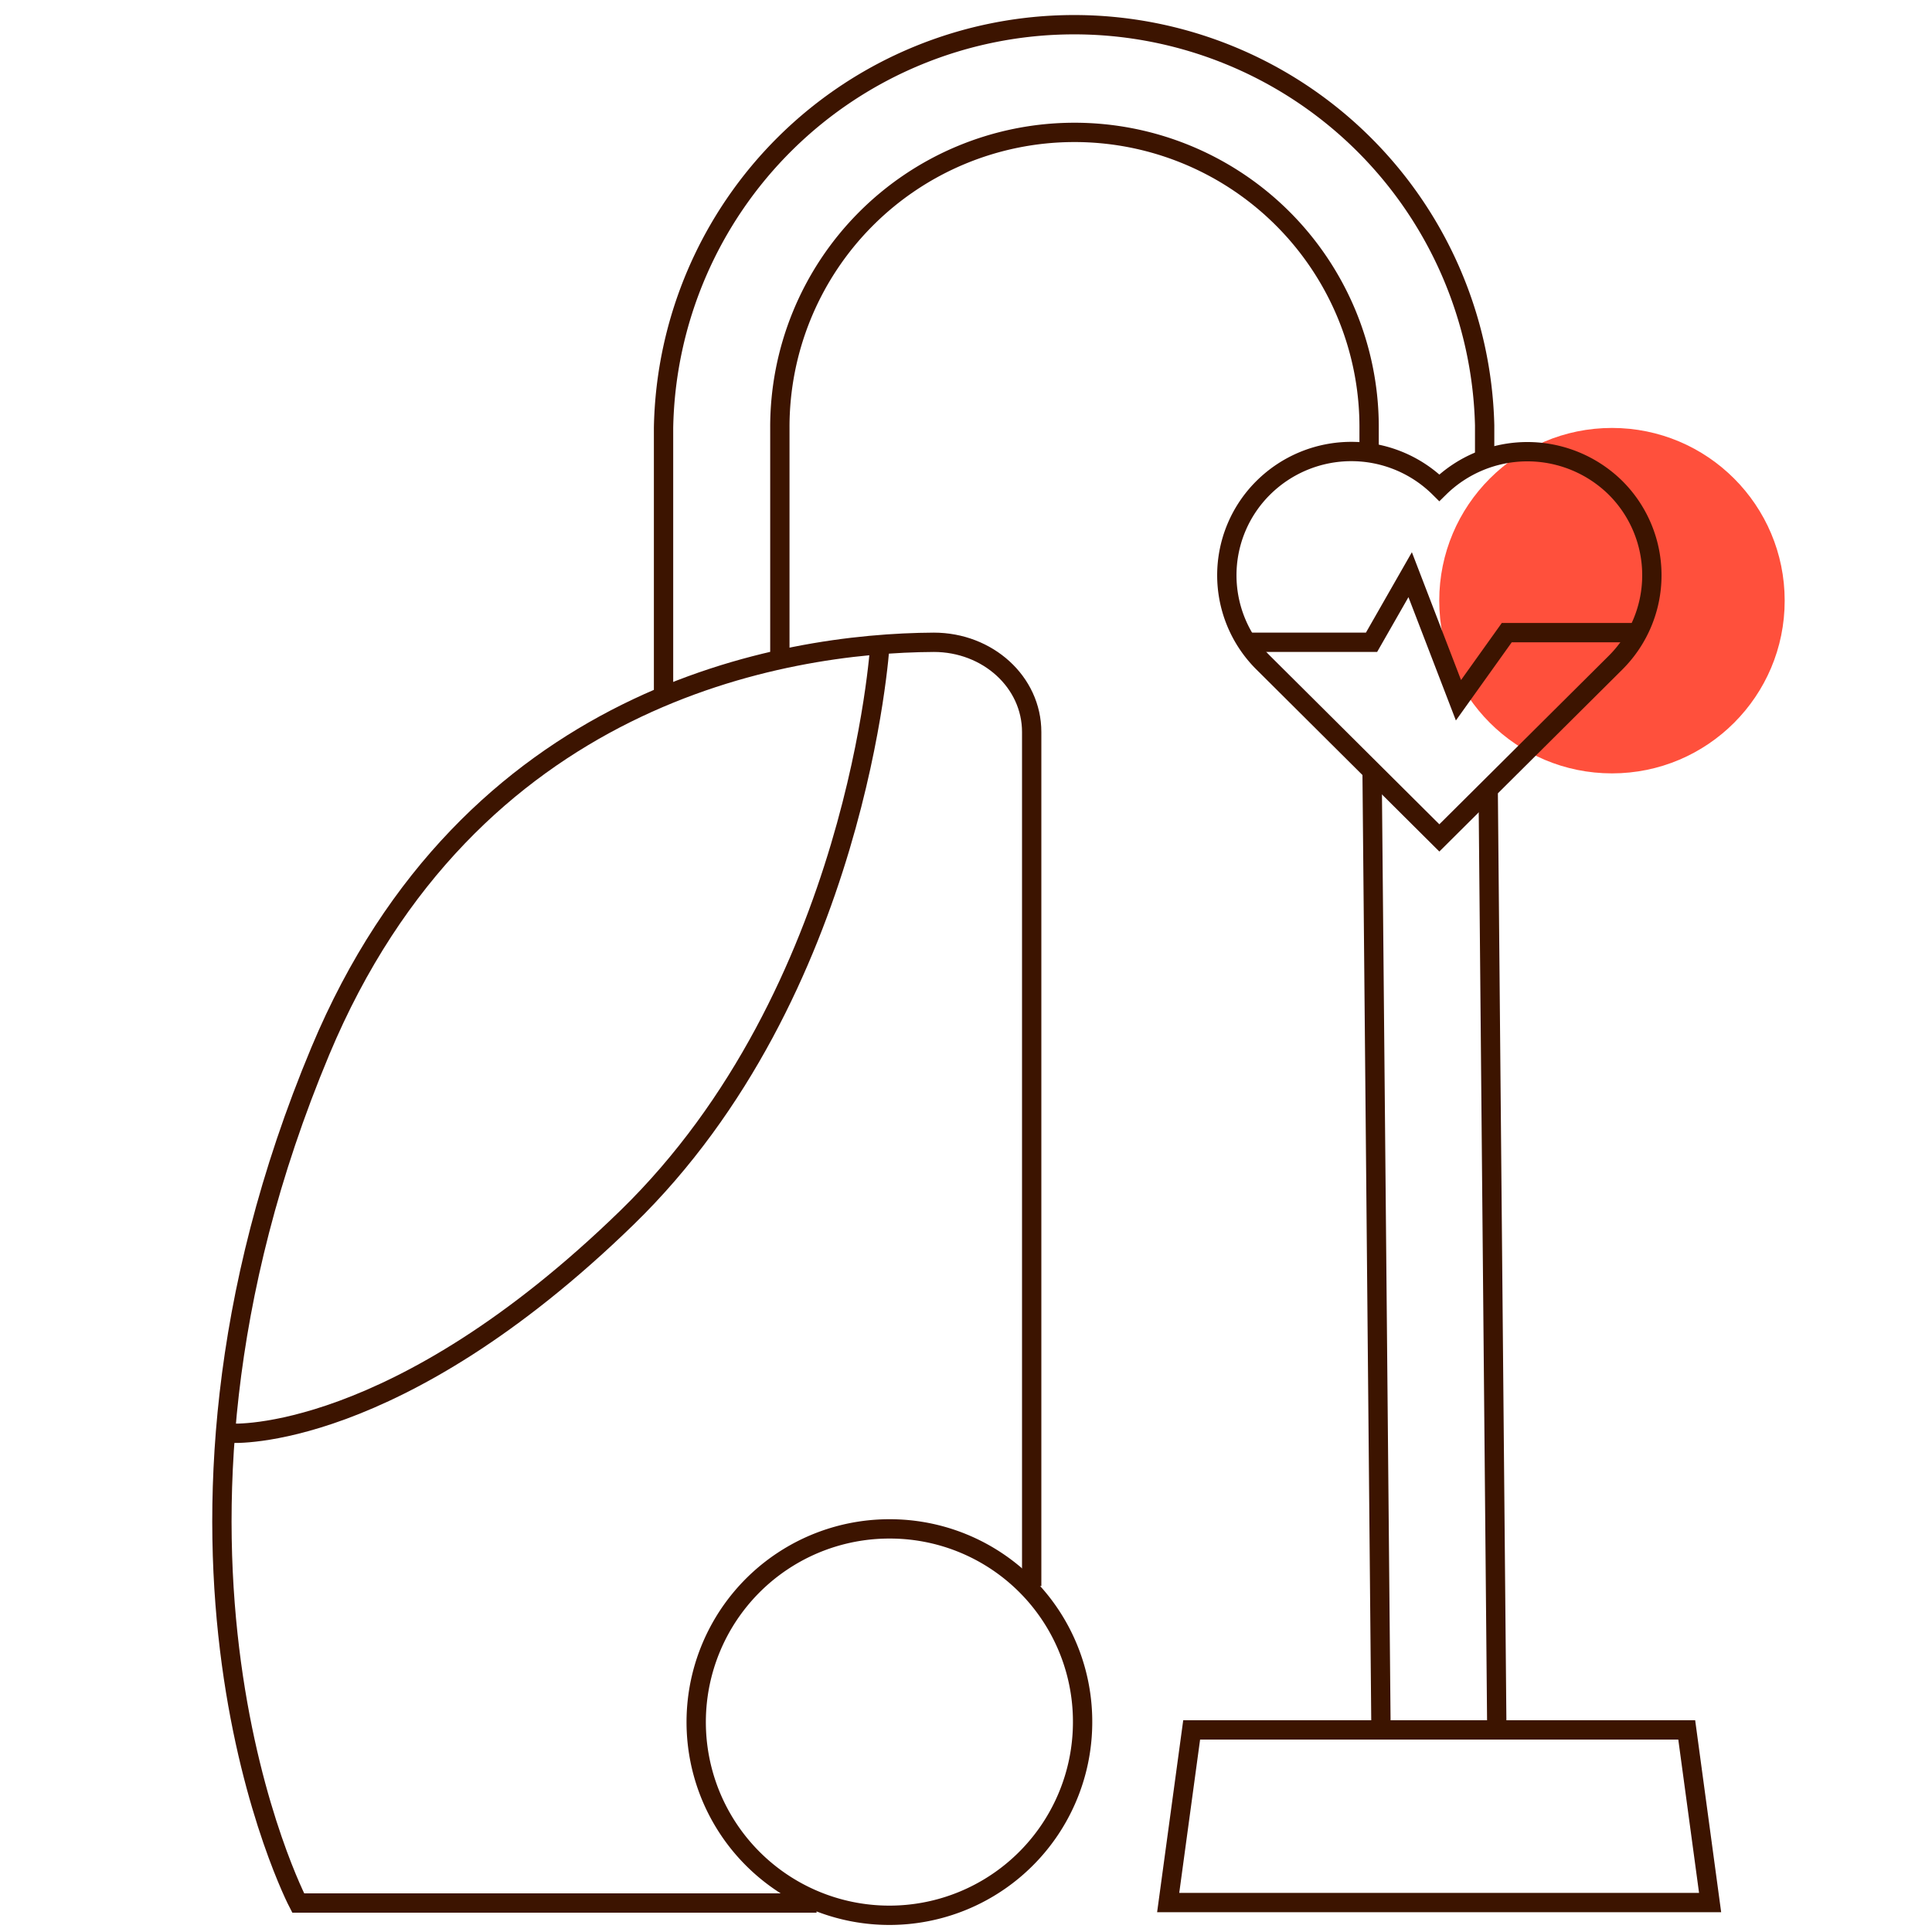
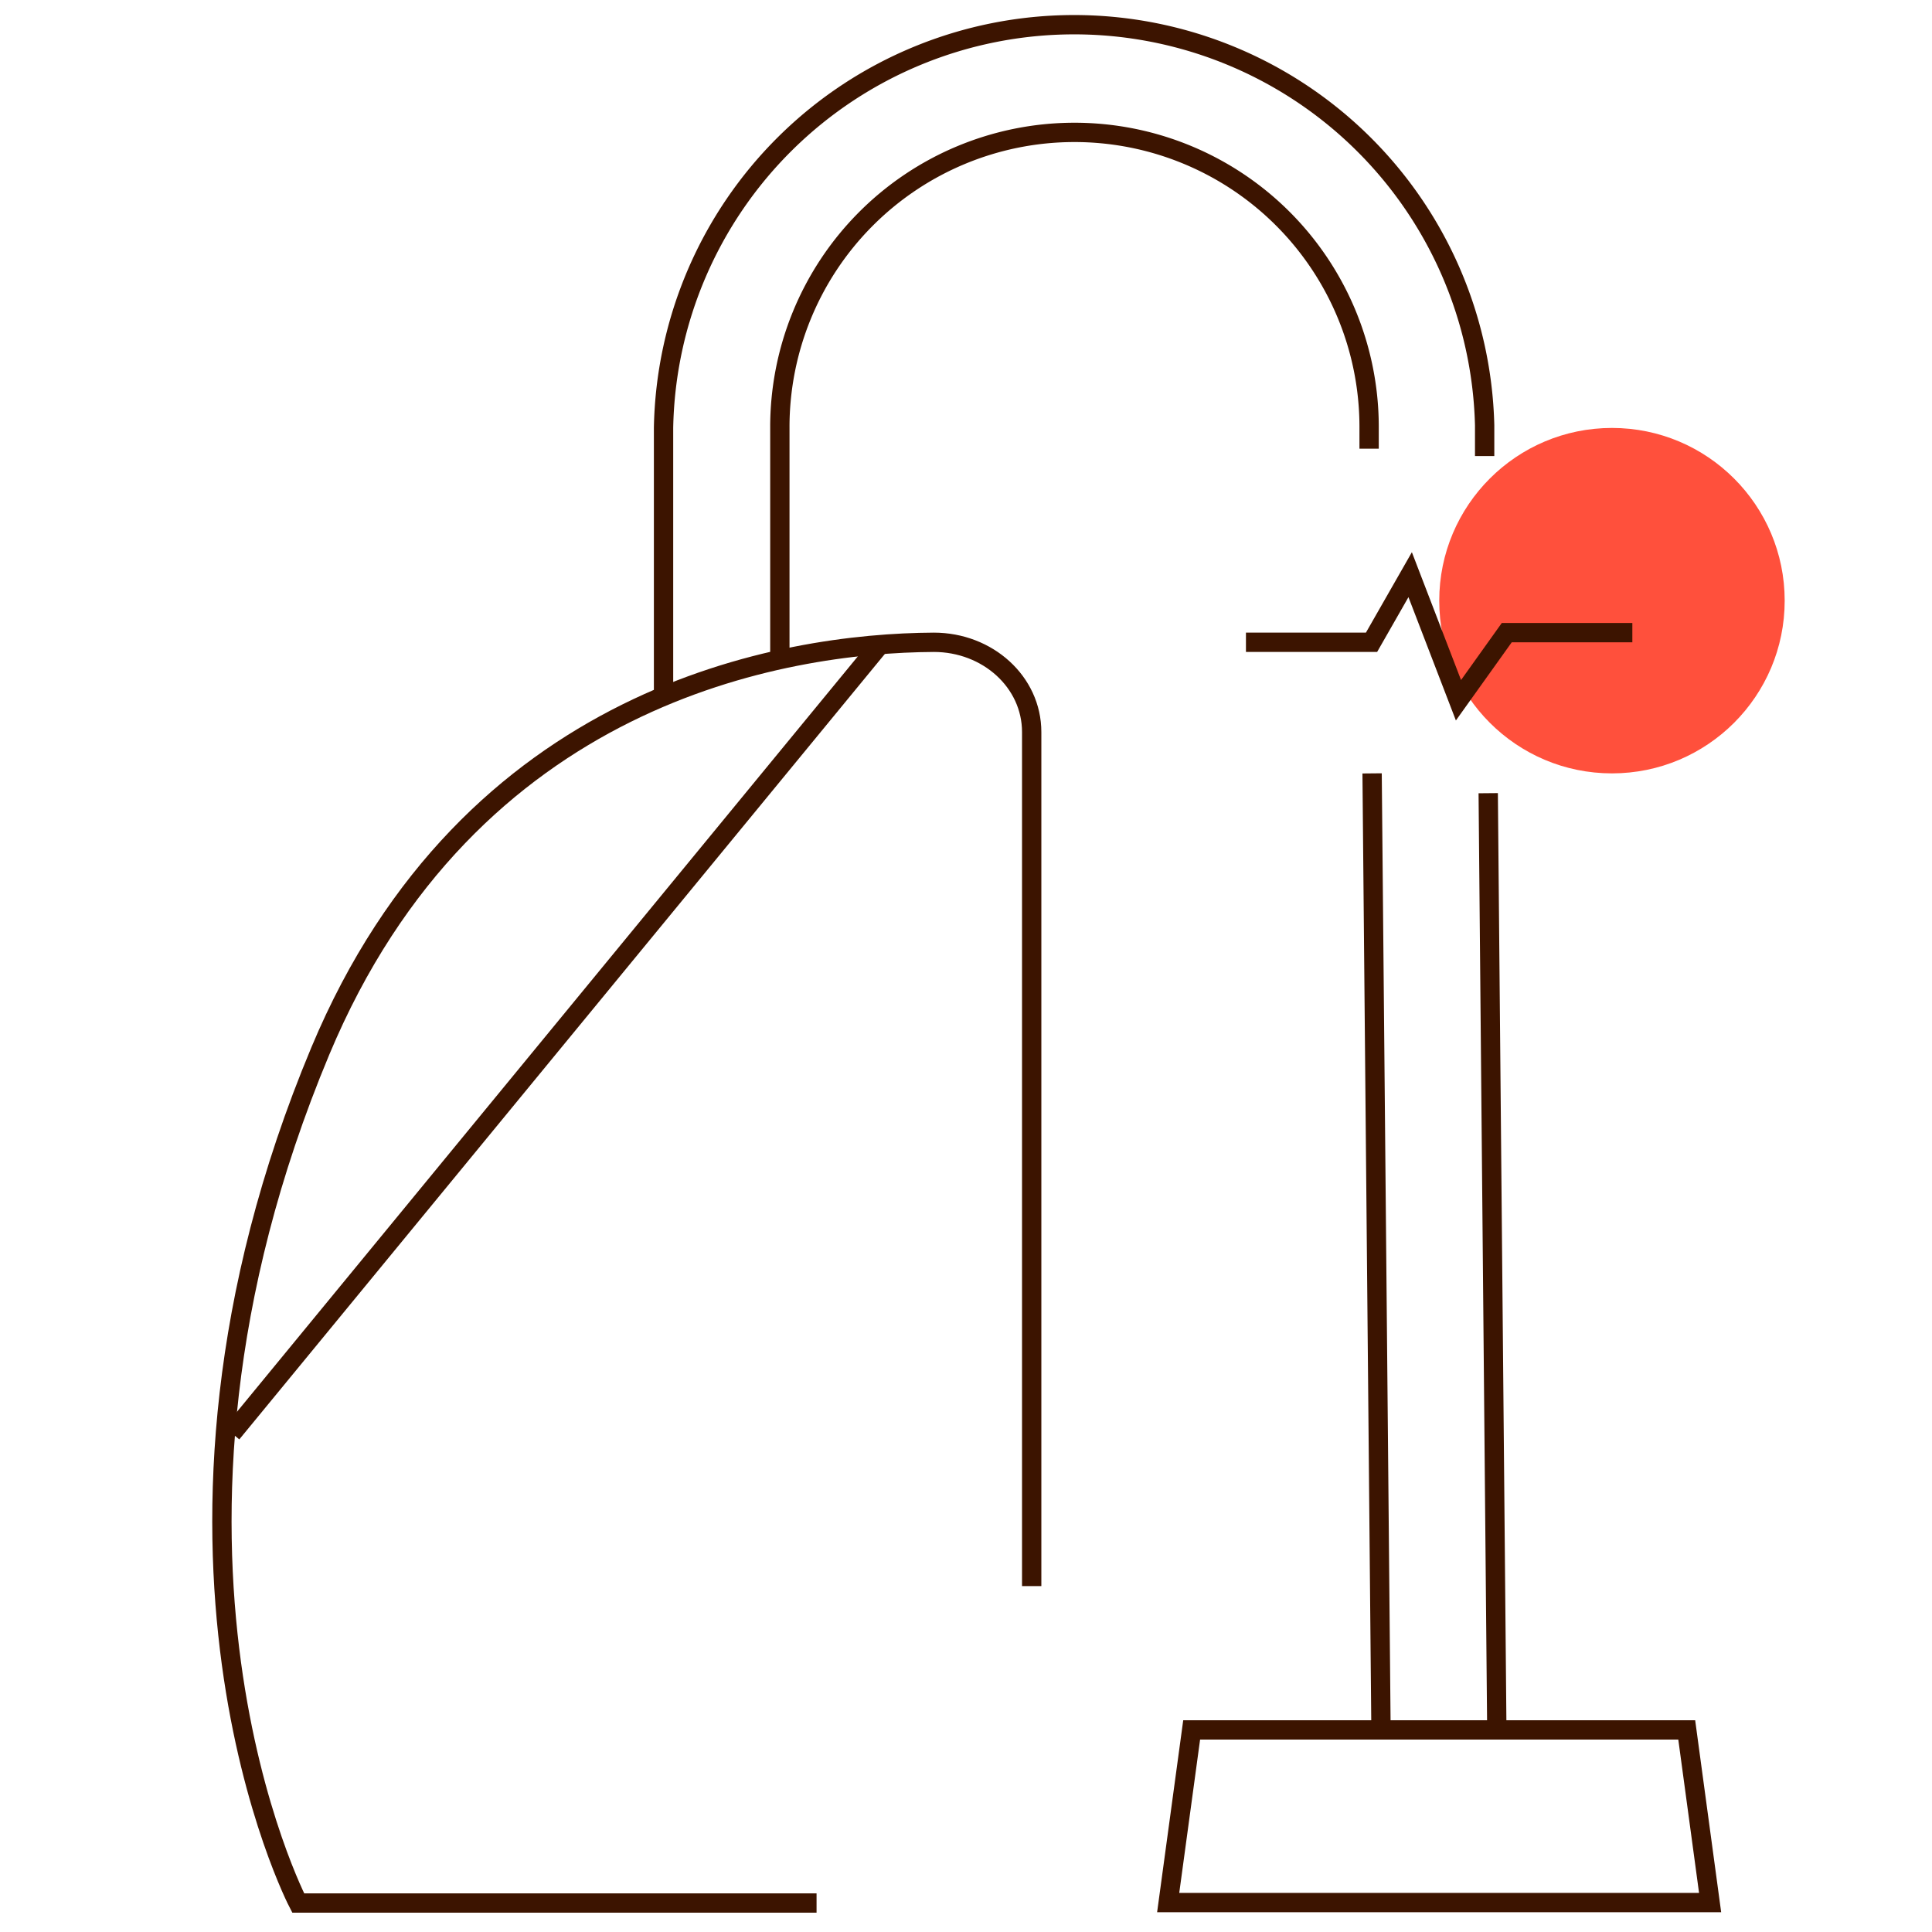
<svg xmlns="http://www.w3.org/2000/svg" id="Warstwa_1" data-name="Warstwa 1" viewBox="0 0 200 200">
  <defs>
    <style>.cls-1{fill:#ff503c;}.cls-2{fill:none;stroke:#3c1400;stroke-miterlimit:10;stroke-width:2px;}</style>
  </defs>
  <circle class="cls-1" cx="166.87" cy="62.18" r="17.88" />
-   <path class="cls-2" d="M149,50.49a12.94,12.94,0,0,0-18.22,0,12.75,12.75,0,0,0,0,18.12L149,86.74l18.23-18.13a12.77,12.77,0,0,0,0-18.12A13,13,0,0,0,149,50.49Z" />
  <polyline class="cls-2" points="128.98 66.49 141.98 66.49 145.98 59.49 150.98 72.49 155.98 65.49 168.98 65.49" />
-   <path class="cls-2" d="M112.07,178.27a20,20,0,1,1-19.95-20A19.95,19.95,0,0,1,112.07,178.27Z" />
  <path class="cls-2" d="M84.53,197H30.87S11.66,160.2,33.16,108.8C48.58,71.92,81,66.57,96.67,66.49c5.58,0,10.13,4.11,10.13,9.29v88.41" />
-   <path class="cls-2" d="M91.09,66.74s-2.22,36-26.2,59.32S24,148.37,24,148.37" />
+   <path class="cls-2" d="M91.09,66.74S24,148.37,24,148.37" />
  <path class="cls-2" d="M141.73,46.45l0-2.33a30.5,30.5,0,0,0-61,.17V67.77" />
  <line class="cls-2" x1="142.96" y1="179.08" x2="142.04" y2="80.06" />
  <line class="cls-2" x1="154.06" y1="82.11" x2="154.95" y2="179.08" />
  <path class="cls-2" d="M68.69,72.09V44.29a42.51,42.51,0,0,1,85-.27l0,3.19" />
  <polygon class="cls-2" points="174.61 179.08 163.05 179.08 148.98 179.08 134.91 179.08 123.36 179.08 120.93 196.95 177.03 196.95 174.61 179.08" />
</svg>